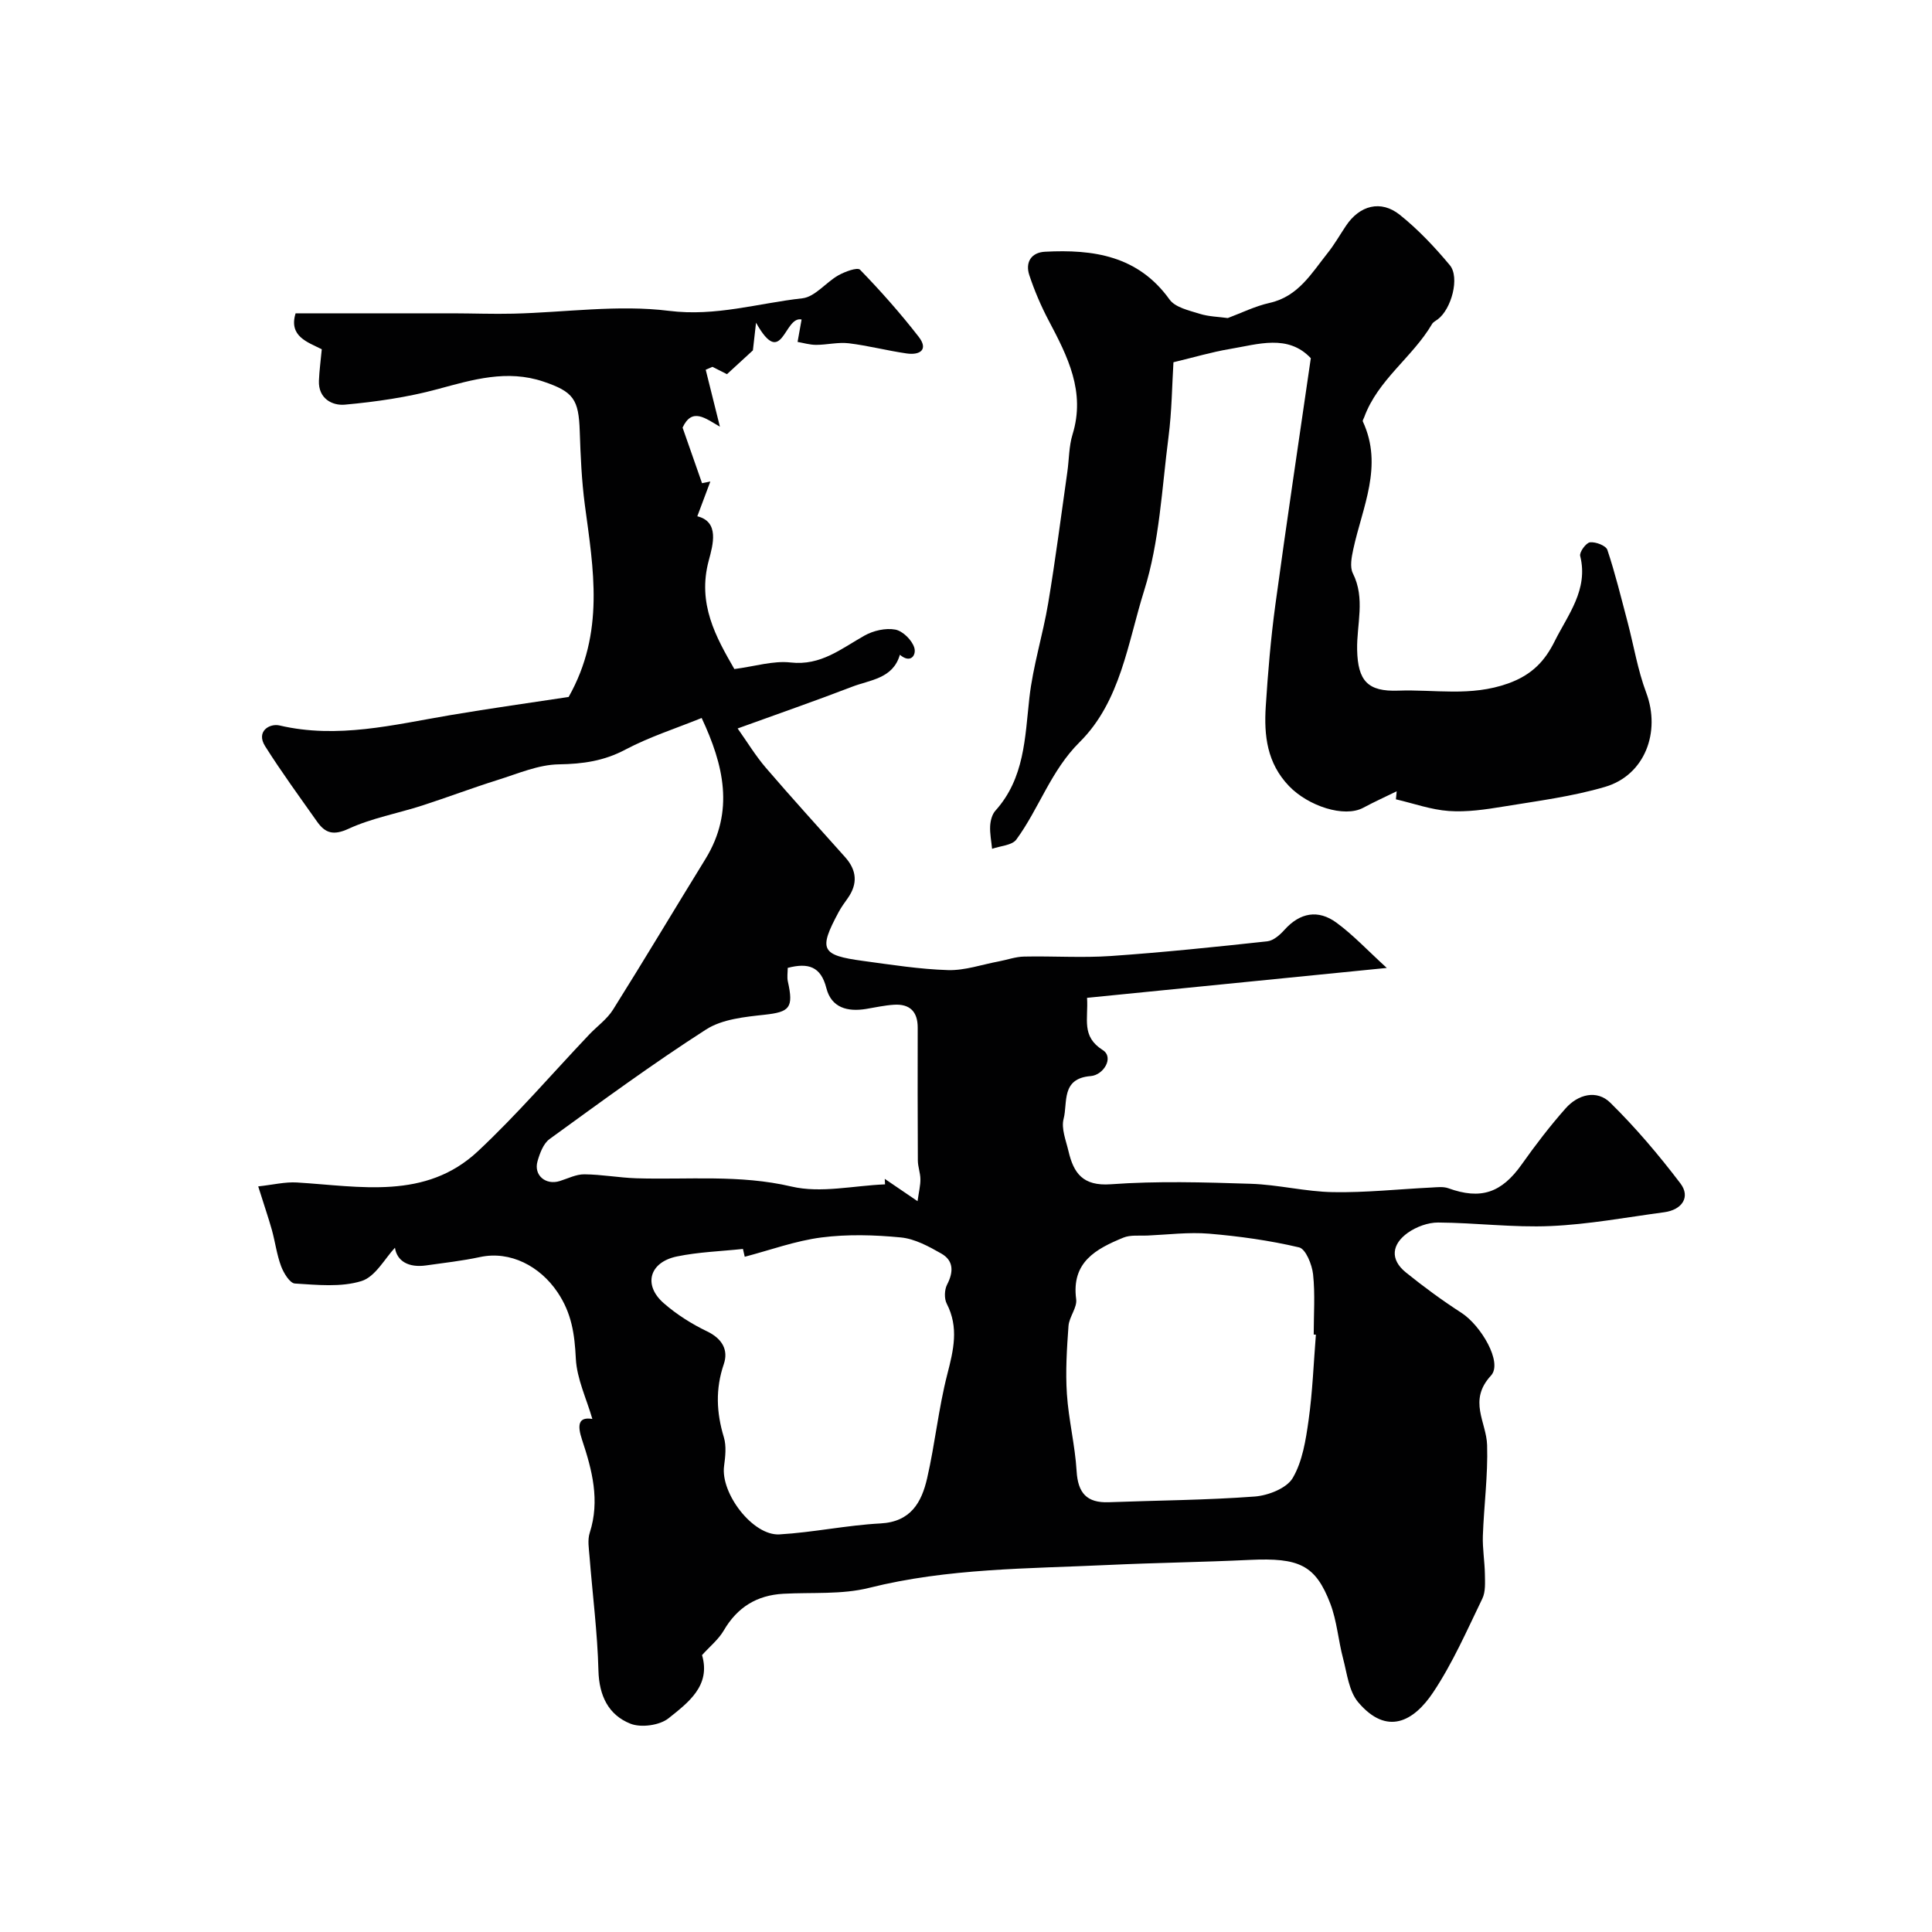
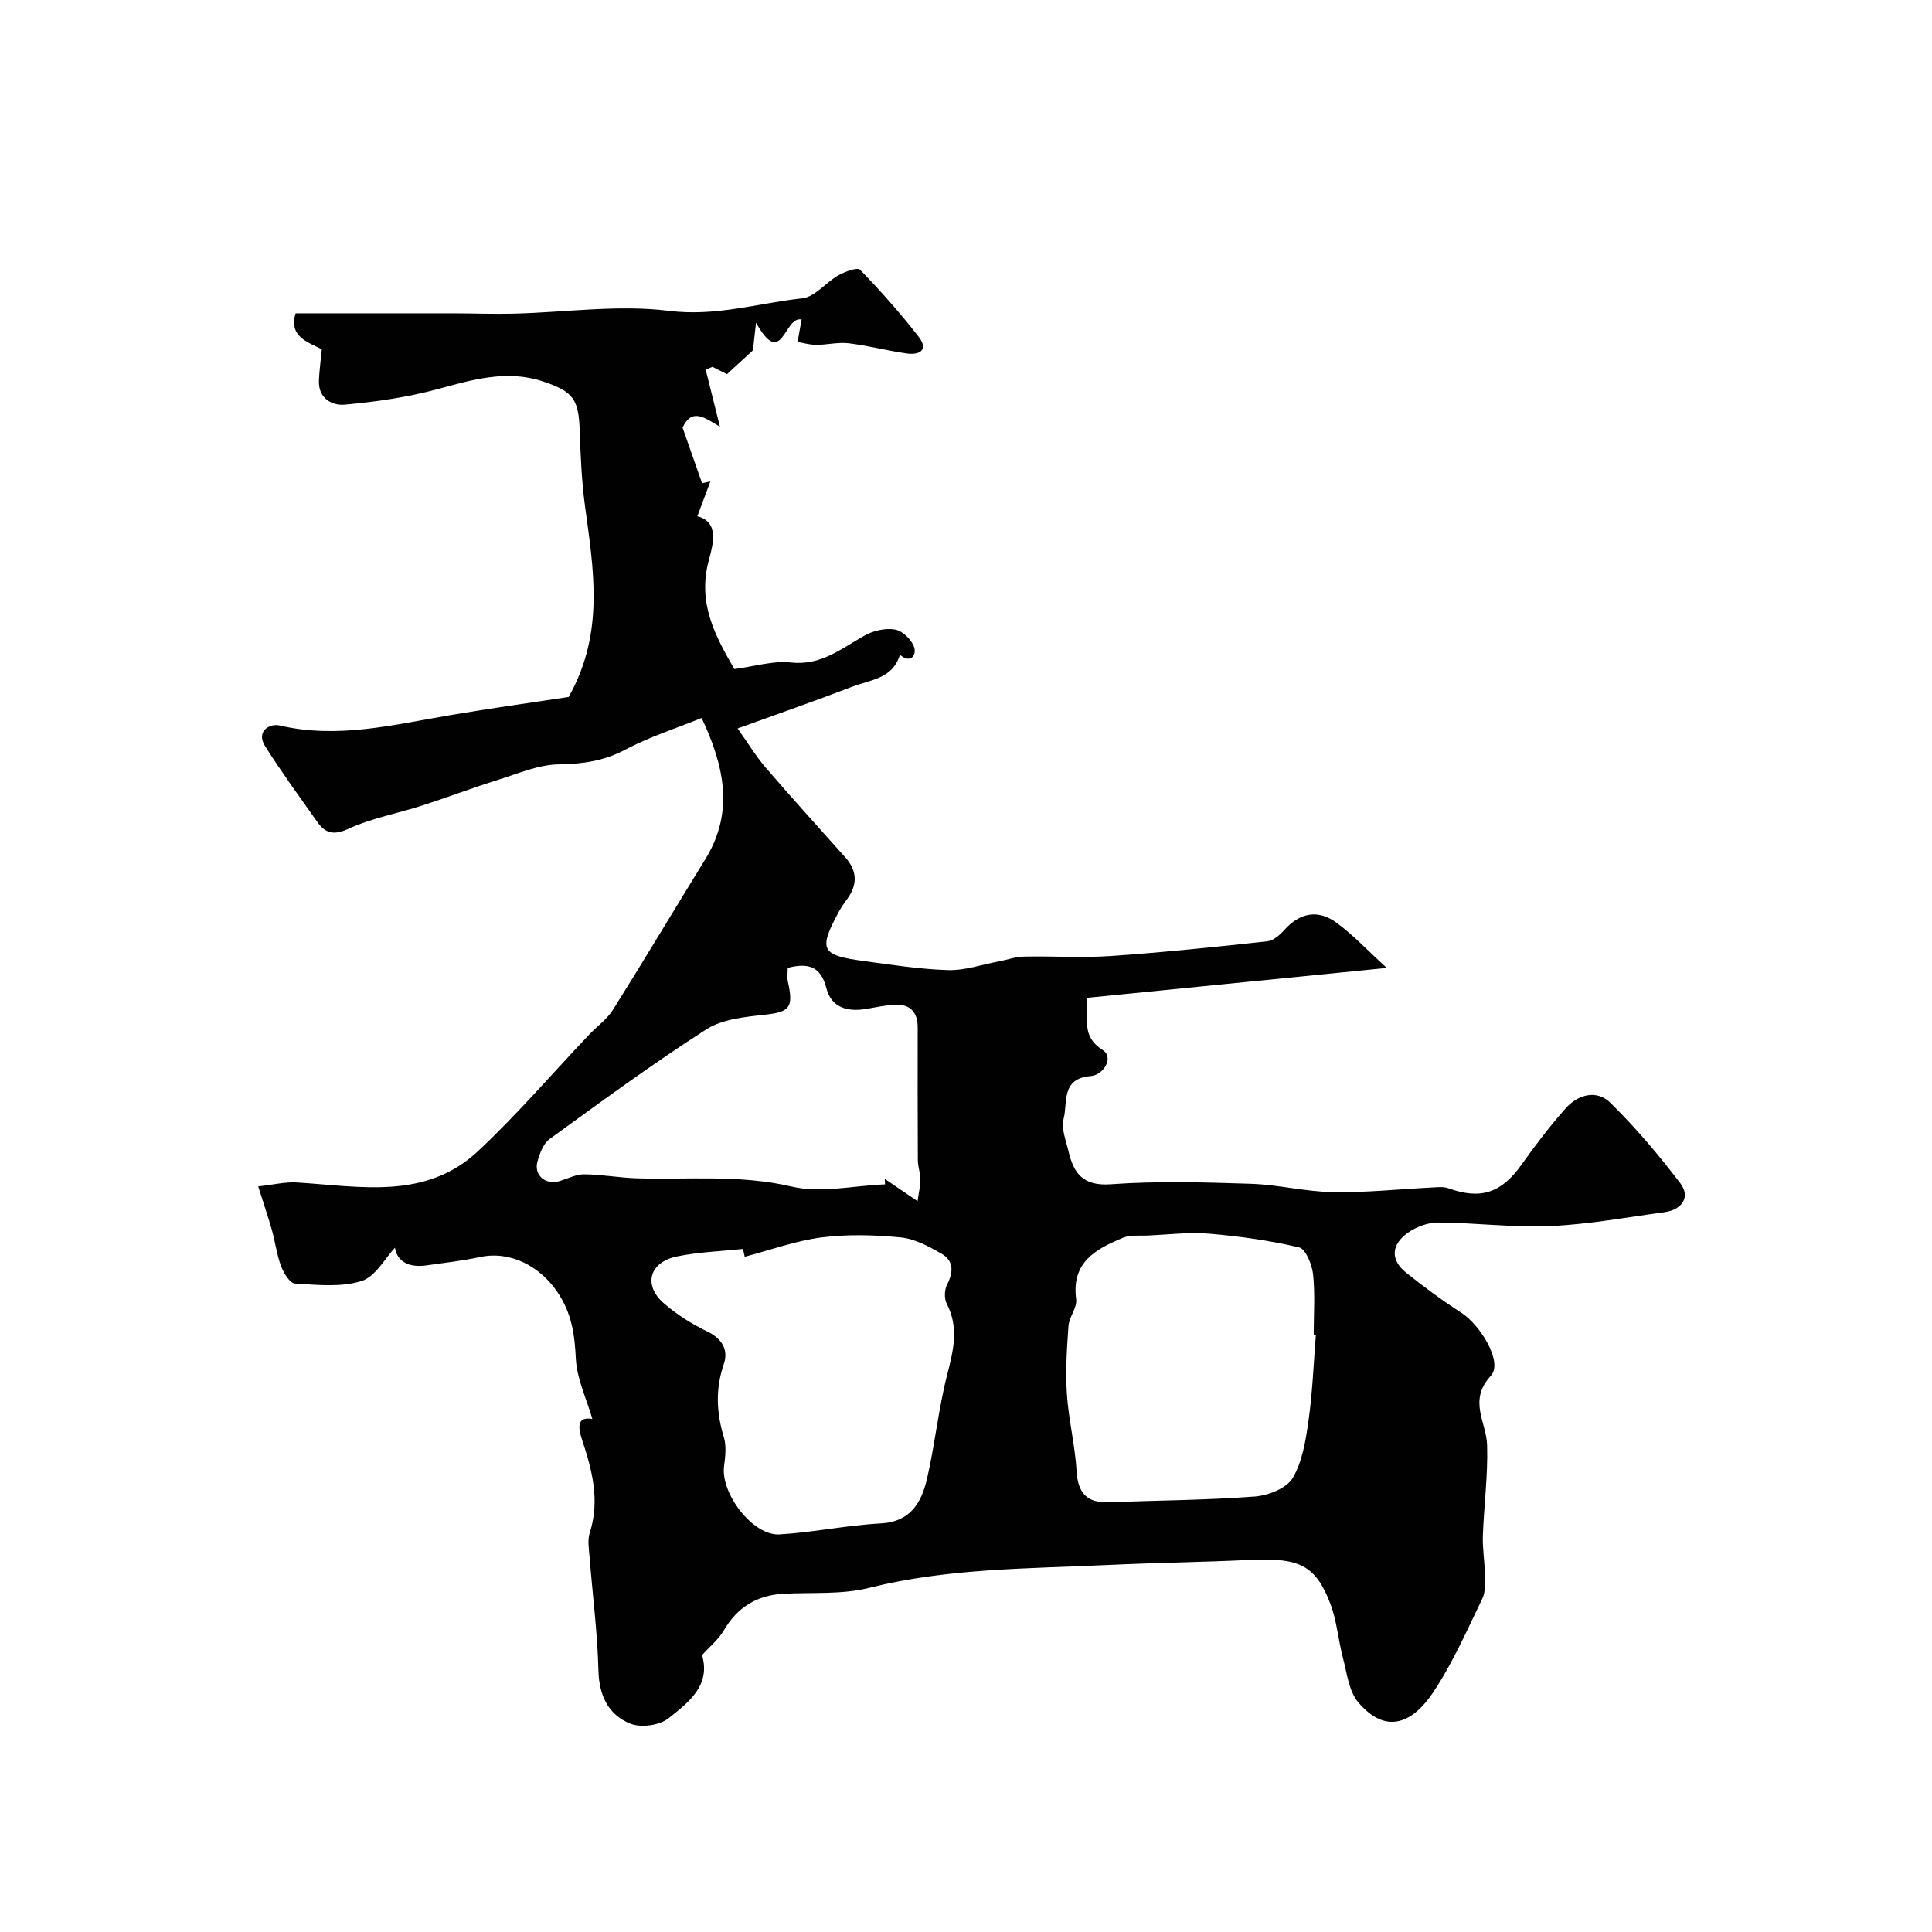
<svg xmlns="http://www.w3.org/2000/svg" enable-background="new 0 0 400 400" viewBox="0 0 400 400">
  <g fill="#010102">
    <path d="m53.46 245.63c3.05-.33 5.56-.96 8.02-.81 13.05.79 26.62 3.69 37.49-6.49 8.09-7.58 15.35-16.05 22.99-24.11 1.65-1.74 3.72-3.2 4.96-5.18 6.48-10.32 12.72-20.79 19.12-31.17 6.13-9.95 3.74-19.58-.77-29.22-5.37 2.18-10.81 3.91-15.78 6.54-4.45 2.37-8.82 2.98-13.79 3.06-4.24.06-8.48 1.93-12.65 3.23-5.24 1.64-10.39 3.6-15.62 5.29-5.08 1.64-10.45 2.6-15.25 4.81-3.15 1.45-4.84.93-6.54-1.48-3.64-5.16-7.38-10.27-10.75-15.61-1.95-3.09.95-4.77 2.99-4.29 12.02 2.81 23.57-.14 35.24-2.12 8.5-1.44 17.04-2.63 24.61-3.78 7.54-13.36 5.12-26.54 3.36-39.73-.67-5.06-.89-10.19-1.06-15.29-.22-6.59-1.27-8.17-7.53-10.28-7.52-2.53-14.6-.41-21.87 1.56-6.25 1.69-12.77 2.63-19.23 3.22-2.62.24-5.51-1.27-5.37-4.94.08-2.08.37-4.16.59-6.53-2.95-1.49-6.89-2.67-5.42-7.44 10.86 0 21.73-.01 32.59 0 4.16.01 8.33.17 12.49.07 10.77-.26 21.69-1.9 32.25-.58 9.67 1.21 18.45-1.59 27.59-2.6 2.62-.29 4.87-3.3 7.46-4.76 1.35-.76 3.94-1.72 4.49-1.15 4.27 4.4 8.36 9.02 12.12 13.86 2.1 2.7.26 3.86-2.47 3.47-4.02-.58-7.97-1.62-12-2.11-2.21-.26-4.51.33-6.76.33-1.31 0-2.61-.4-3.83-.61.33-1.84.57-3.19.83-4.64-3.65-.8-3.96 10.45-9.43.66-.33 2.9-.52 4.56-.65 5.73-1.75 1.6-3.26 2.99-5.37 4.93-.34-.17-1.68-.84-3.01-1.52-.46.2-.93.4-1.39.6.92 3.69 1.84 7.38 2.94 11.79-3.04-1.74-5.75-4.05-7.73.19 1.33 3.81 2.68 7.66 4.03 11.51.57-.12 1.15-.24 1.72-.35-.86 2.28-1.71 4.57-2.7 7.2 4.62 1.13 3.25 5.88 2.37 9.16-2.41 8.96 1.5 15.86 5.3 22.47 4.29-.56 8.06-1.77 11.65-1.36 6.27.71 10.48-2.87 15.3-5.57 1.83-1.03 4.37-1.61 6.37-1.24 1.55.29 3.45 2.17 3.93 3.73.47 1.53-.74 3.39-2.98 1.48-1.44 4.98-6.16 5.18-9.91 6.63-7.59 2.92-15.27 5.58-23.68 8.63 1.95 2.75 3.69 5.63 5.85 8.15 5.37 6.25 10.92 12.35 16.41 18.5 2.41 2.7 2.65 5.5.54 8.49-.66.93-1.34 1.86-1.88 2.86-4.2 7.82-3.67 8.95 5.06 10.13 5.85.79 11.71 1.72 17.59 1.9 3.48.1 6.99-1.15 10.49-1.8 1.75-.33 3.49-.97 5.24-1 6-.13 12.02.29 17.99-.12 10.81-.75 21.6-1.87 32.37-3.04 1.27-.14 2.62-1.33 3.55-2.37 3.23-3.6 7-4.25 10.77-1.49 3.48 2.55 6.47 5.77 10.42 9.37-21.52 2.15-41.66 4.16-62.06 6.19.29 4.43-1.25 7.96 3.26 10.82 2.37 1.51.17 5.17-2.5 5.38-6.2.49-4.73 5.51-5.61 8.85-.53 2.01.49 4.48 1.01 6.7 1.07 4.57 2.98 7.26 8.75 6.85 9.61-.7 19.32-.41 28.98-.1 5.7.18 11.36 1.64 17.06 1.73 6.75.12 13.52-.62 20.28-.95 1.19-.06 2.49-.24 3.56.14 6.73 2.43 11.02.98 15.21-4.94 2.83-4 5.83-7.92 9.08-11.59 2.57-2.91 6.46-3.92 9.25-1.18 5.25 5.16 10.06 10.84 14.52 16.71 2.13 2.8.36 5.47-3.34 5.97-7.84 1.05-15.66 2.52-23.54 2.86-7.73.34-15.51-.68-23.28-.73-2.11-.01-4.53.89-6.27 2.12-3.29 2.34-3.79 5.49-.4 8.22 3.68 2.97 7.52 5.79 11.5 8.36 3.99 2.57 8.61 10.28 6.11 12.99-4.79 5.19-.94 9.59-.8 14.4.19 6.25-.66 12.52-.88 18.78-.09 2.63.38 5.28.42 7.92.02 1.71.17 3.64-.53 5.08-3.19 6.58-6.15 13.37-10.19 19.42-3.97 5.95-9.52 9.1-15.51 2.03-1.93-2.28-2.31-5.95-3.13-9.06-1-3.76-1.27-7.77-2.65-11.37-3.06-7.99-6.44-9.52-16.68-9.04-9.76.47-19.54.59-29.3 1.05-16.57.78-33.18.65-49.5 4.74-5.66 1.42-11.8.9-17.73 1.22-5.51.3-9.55 2.78-12.36 7.6-1.1 1.88-2.92 3.34-4.5 5.1 1.86 6.34-2.88 9.84-6.92 13.07-1.84 1.48-5.7 2.01-7.91 1.13-4.53-1.8-6.48-5.76-6.62-10.99-.2-7.87-1.22-15.71-1.84-23.57-.13-1.66-.45-3.47.04-4.97 2.15-6.68.49-13-1.59-19.24-1.04-3.13-.74-4.8 2.13-4.32-1.22-4.22-3.21-8.31-3.42-12.49-.25-5.03-.84-9.4-3.82-13.79-3.6-5.32-9.73-8.6-16.03-7.24-3.67.79-7.41 1.2-11.13 1.73-3.65.52-6.05-.88-6.47-3.66-2.07 2.19-4.05 6.01-6.93 6.9-4.26 1.32-9.18.79-13.78.51-1.05-.06-2.33-2.17-2.86-3.58-.9-2.4-1.22-5.02-1.91-7.51-.7-2.49-1.55-4.94-2.83-9.02zm100.73 14.57c-.12-.54-.24-1.08-.37-1.62-4.57.49-9.21.63-13.69 1.56-5.7 1.19-7.01 5.92-2.71 9.67 2.67 2.34 5.8 4.31 9 5.85 3.13 1.51 4.42 3.87 3.44 6.75-1.76 5.16-1.54 10.06.01 15.17.55 1.83.3 4 .04 5.96-.75 5.65 5.96 14.46 11.47 14.14 6.99-.41 13.93-1.9 20.92-2.27 6.29-.33 8.51-4.39 9.65-9.34 1.64-7.13 2.36-14.48 4.18-21.55 1.29-5.02 2.42-9.68-.12-14.61-.54-1.05-.48-2.87.07-3.94 1.36-2.62 1.39-4.97-1.2-6.44-2.6-1.48-5.48-3.05-8.36-3.33-5.44-.53-11.03-.69-16.43 0-5.37.69-10.6 2.61-15.9 4zm118.25 16.13c-.15-.01-.3-.02-.45-.03 0-4.16.31-8.35-.13-12.46-.22-2.02-1.52-5.25-2.89-5.58-6.1-1.44-12.38-2.31-18.64-2.84-4.23-.35-8.53.2-12.8.39-1.66.07-3.49-.17-4.95.43-5.64 2.32-10.8 5.05-9.77 12.75.23 1.74-1.45 3.65-1.59 5.54-.34 4.68-.64 9.41-.33 14.08.35 5.34 1.69 10.62 2.01 15.96.27 4.54 2.1 6.62 6.66 6.45 10.07-.38 20.17-.43 30.22-1.18 2.78-.21 6.6-1.7 7.86-3.83 2.03-3.45 2.71-7.87 3.29-11.98.82-5.86 1.04-11.8 1.51-17.7zm-82.47-27.64c.28-2.01.61-3.29.59-4.56-.01-1.28-.52-2.56-.53-3.85-.05-9.17-.05-18.35-.03-27.52.01-3.32-1.64-4.94-4.9-4.74-1.94.12-3.85.55-5.78.87-3.84.63-7.19-.23-8.23-4.31-1.14-4.48-3.73-5.3-8-4.19 0 .95-.17 1.93.03 2.83 1.22 5.46.36 6.3-4.81 6.87-4.13.45-8.78.91-12.12 3.05-11.09 7.12-21.73 14.94-32.41 22.69-1.28.93-2.02 2.94-2.49 4.59-.84 2.9 1.69 5.02 4.61 4.1 1.69-.53 3.4-1.41 5.09-1.39 3.58.03 7.16.7 10.74.82 10.71.33 21.38-.81 32.14 1.71 6.09 1.43 12.89-.2 19.37-.45-.02-.38-.04-.76-.06-1.14 1.91 1.31 3.79 2.59 6.79 4.62z" />
-     <path d="m289.17 163.83c-2.31 1.13-4.66 2.19-6.93 3.41-3.93 2.11-11.38-.35-15.36-4.49-4.57-4.76-5.2-10.47-4.82-16.46.45-7.04 1.04-14.09 1.99-21.08 2.3-16.93 4.85-33.83 7.34-51.05-4.73-5.02-10.88-2.89-16.79-1.9-3.66.61-7.23 1.68-11.65 2.74-.29 4.66-.33 10.09-1.02 15.44-1.38 10.68-1.86 21.7-5.05 31.85-3.39 10.77-4.85 22.92-13.35 31.35-5.97 5.92-8.38 13.72-13.11 20.18-.89 1.21-3.31 1.31-5.02 1.92-.15-1.57-.48-3.16-.4-4.72.06-1.09.39-2.41 1.09-3.18 6.03-6.71 6.11-15.06 7.03-23.34.74-6.61 2.8-13.06 3.9-19.64 1.51-9.02 2.67-18.09 3.96-27.15.37-2.59.32-5.3 1.08-7.77 2.72-8.83-1.02-16.15-4.93-23.55-1.59-3.01-2.95-6.19-4.02-9.42-.88-2.64.38-4.7 3.23-4.85 10.02-.53 19.29.81 25.8 9.89 1.18 1.64 4.01 2.26 6.21 2.95 1.91.6 4.01.63 5.85.89 2.76-1.03 5.63-2.46 8.67-3.14 5.94-1.33 8.67-6.15 12-10.32 1.42-1.78 2.55-3.78 3.82-5.67 2.81-4.2 7.2-5.39 11.13-2.24 3.8 3.04 7.21 6.66 10.34 10.41 2.13 2.54.33 9.15-2.51 11.24-.4.29-.91.54-1.15.94-4.05 6.9-11.22 11.54-14.06 19.32-.11.29-.37.67-.28.87 4.29 9.22-.11 17.76-1.99 26.51-.34 1.6-.73 3.61-.08 4.92 2.63 5.23.78 10.56.89 15.84.14 6.46 2.21 8.69 8.51 8.46 7.55-.28 14.95 1.29 22.73-1.48 5.13-1.83 7.71-4.84 9.66-8.75 2.73-5.48 7.02-10.68 5.28-17.66-.2-.78 1.22-2.73 2.04-2.82 1.17-.13 3.29.68 3.59 1.57 1.64 4.91 2.86 9.96 4.19 14.97 1.28 4.87 2.09 9.9 3.85 14.59 3.05 8.12-.26 17.07-8.51 19.5-6.83 2.01-14 2.92-21.05 4.08-3.72.61-7.56 1.18-11.28.92-3.7-.26-7.32-1.57-10.98-2.42.06-.58.11-1.12.16-1.66z" />
  </g>
</svg>